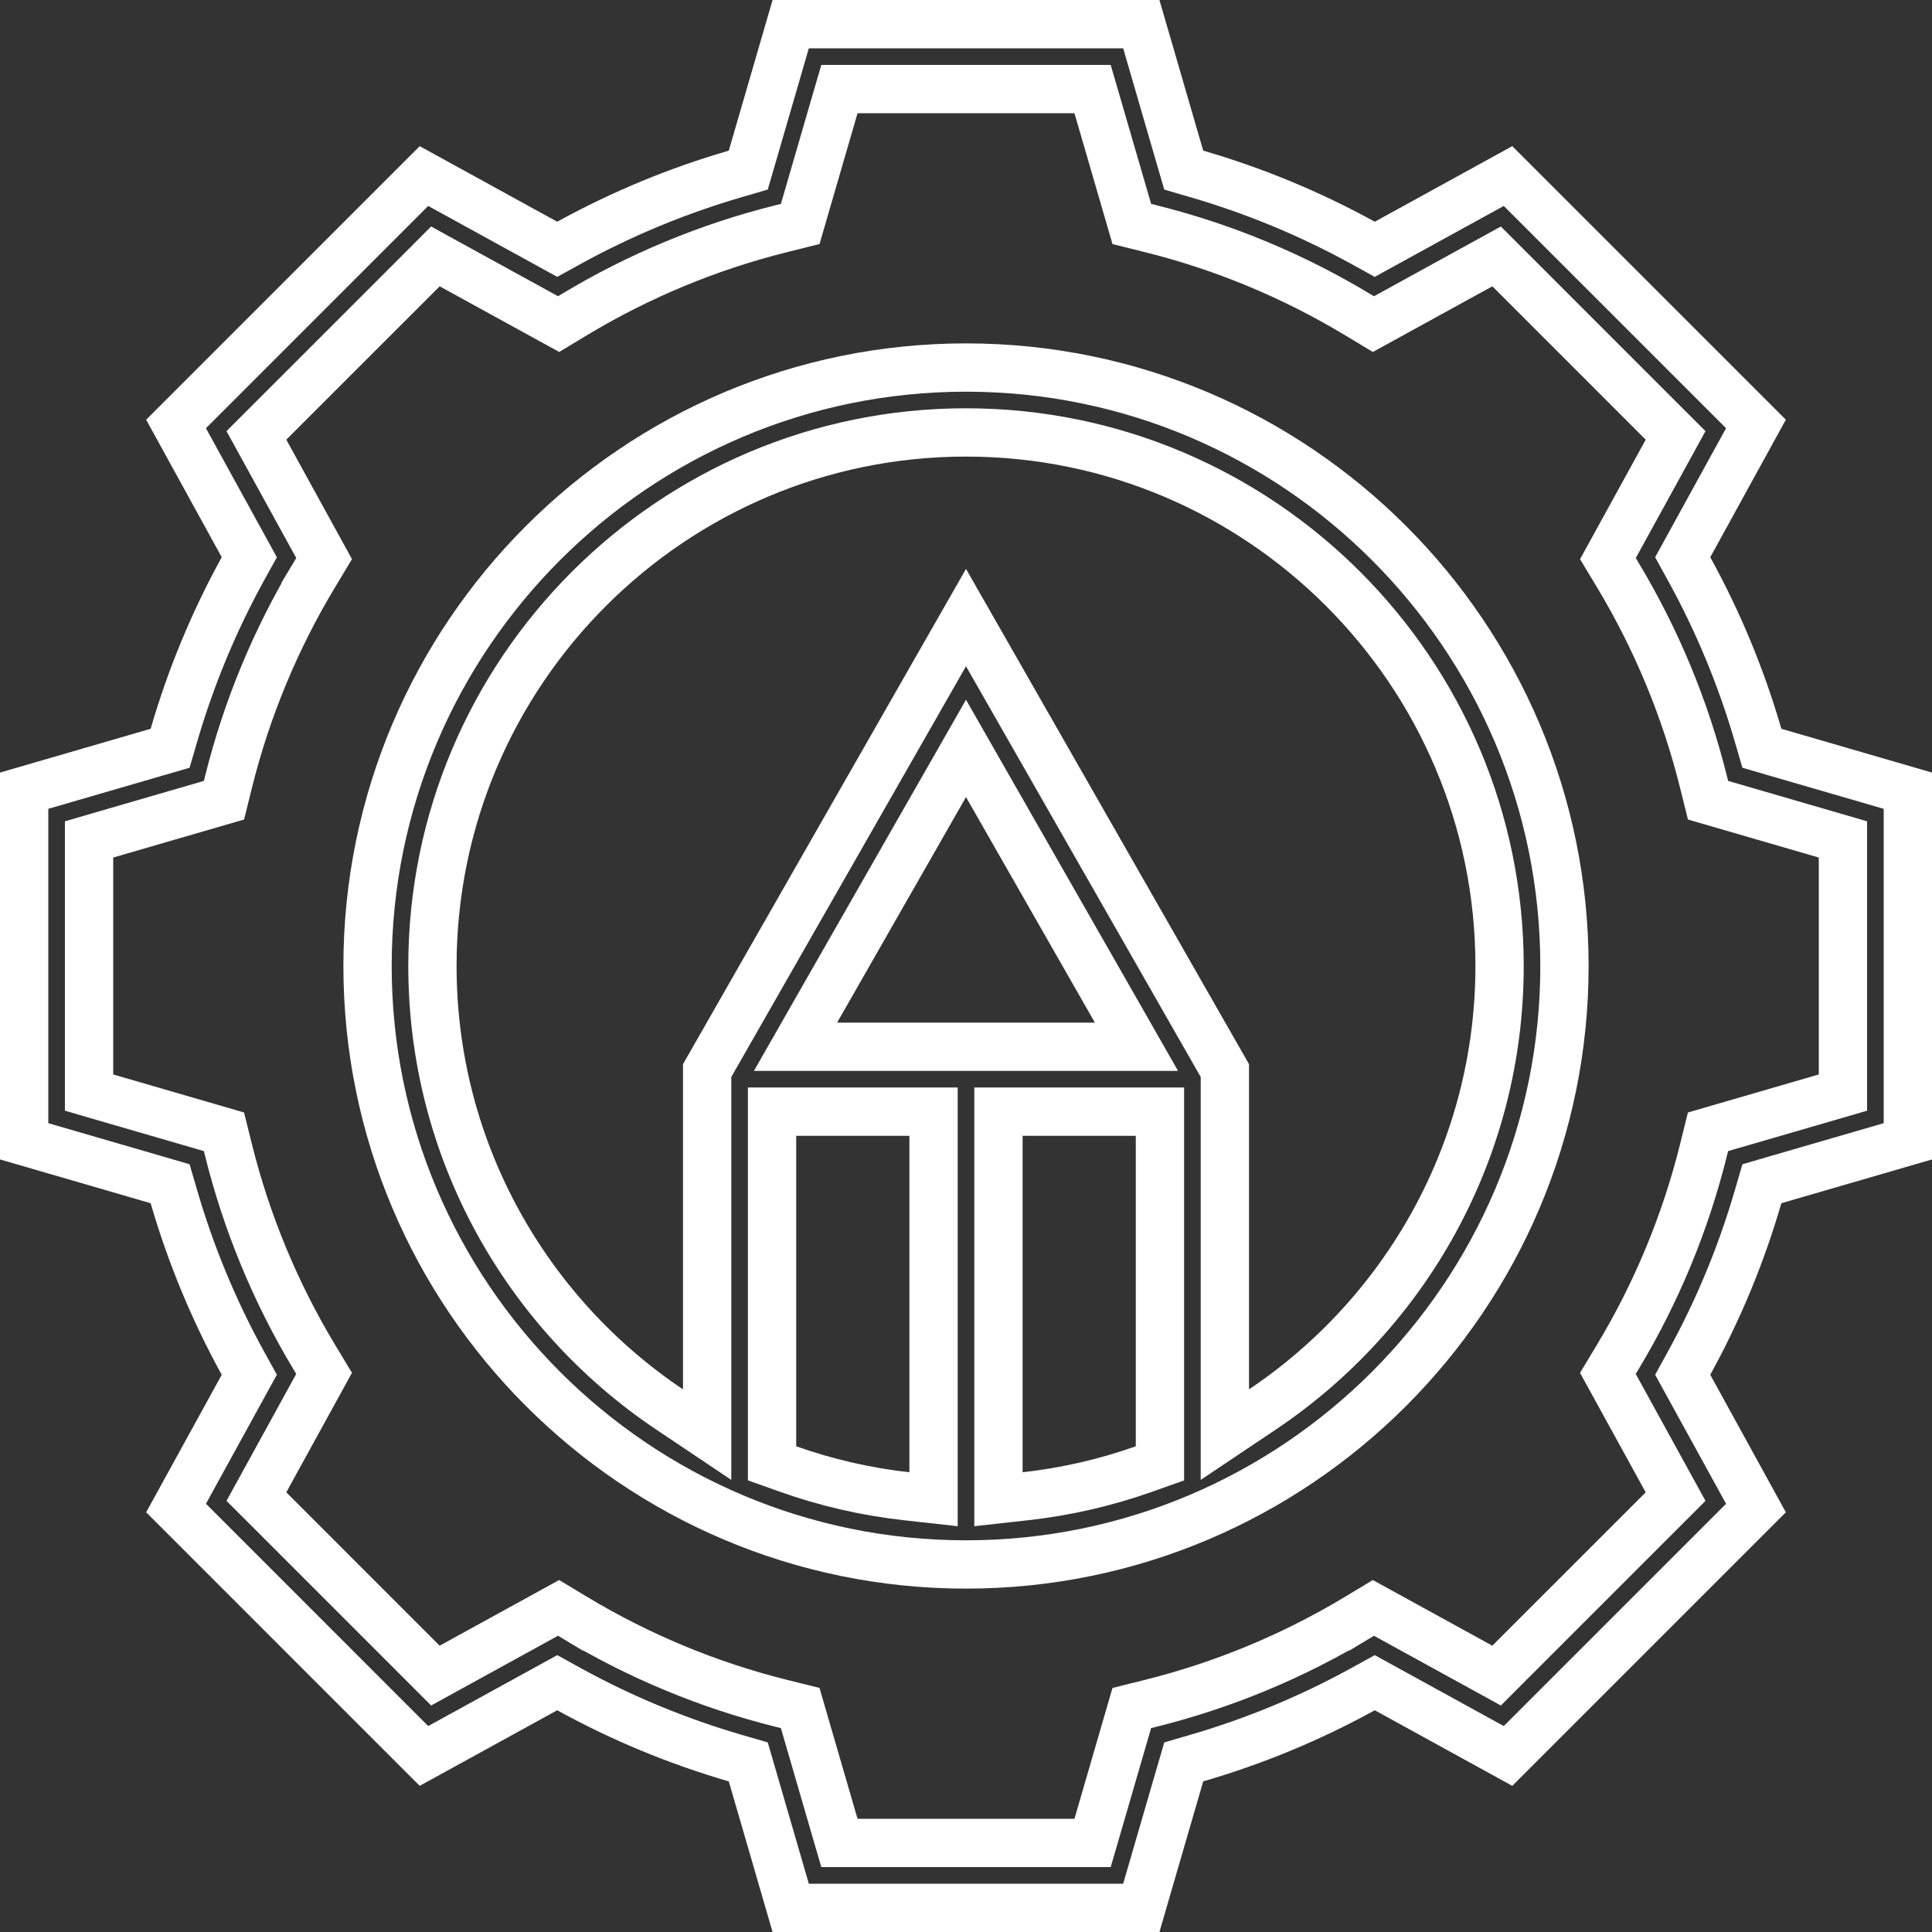
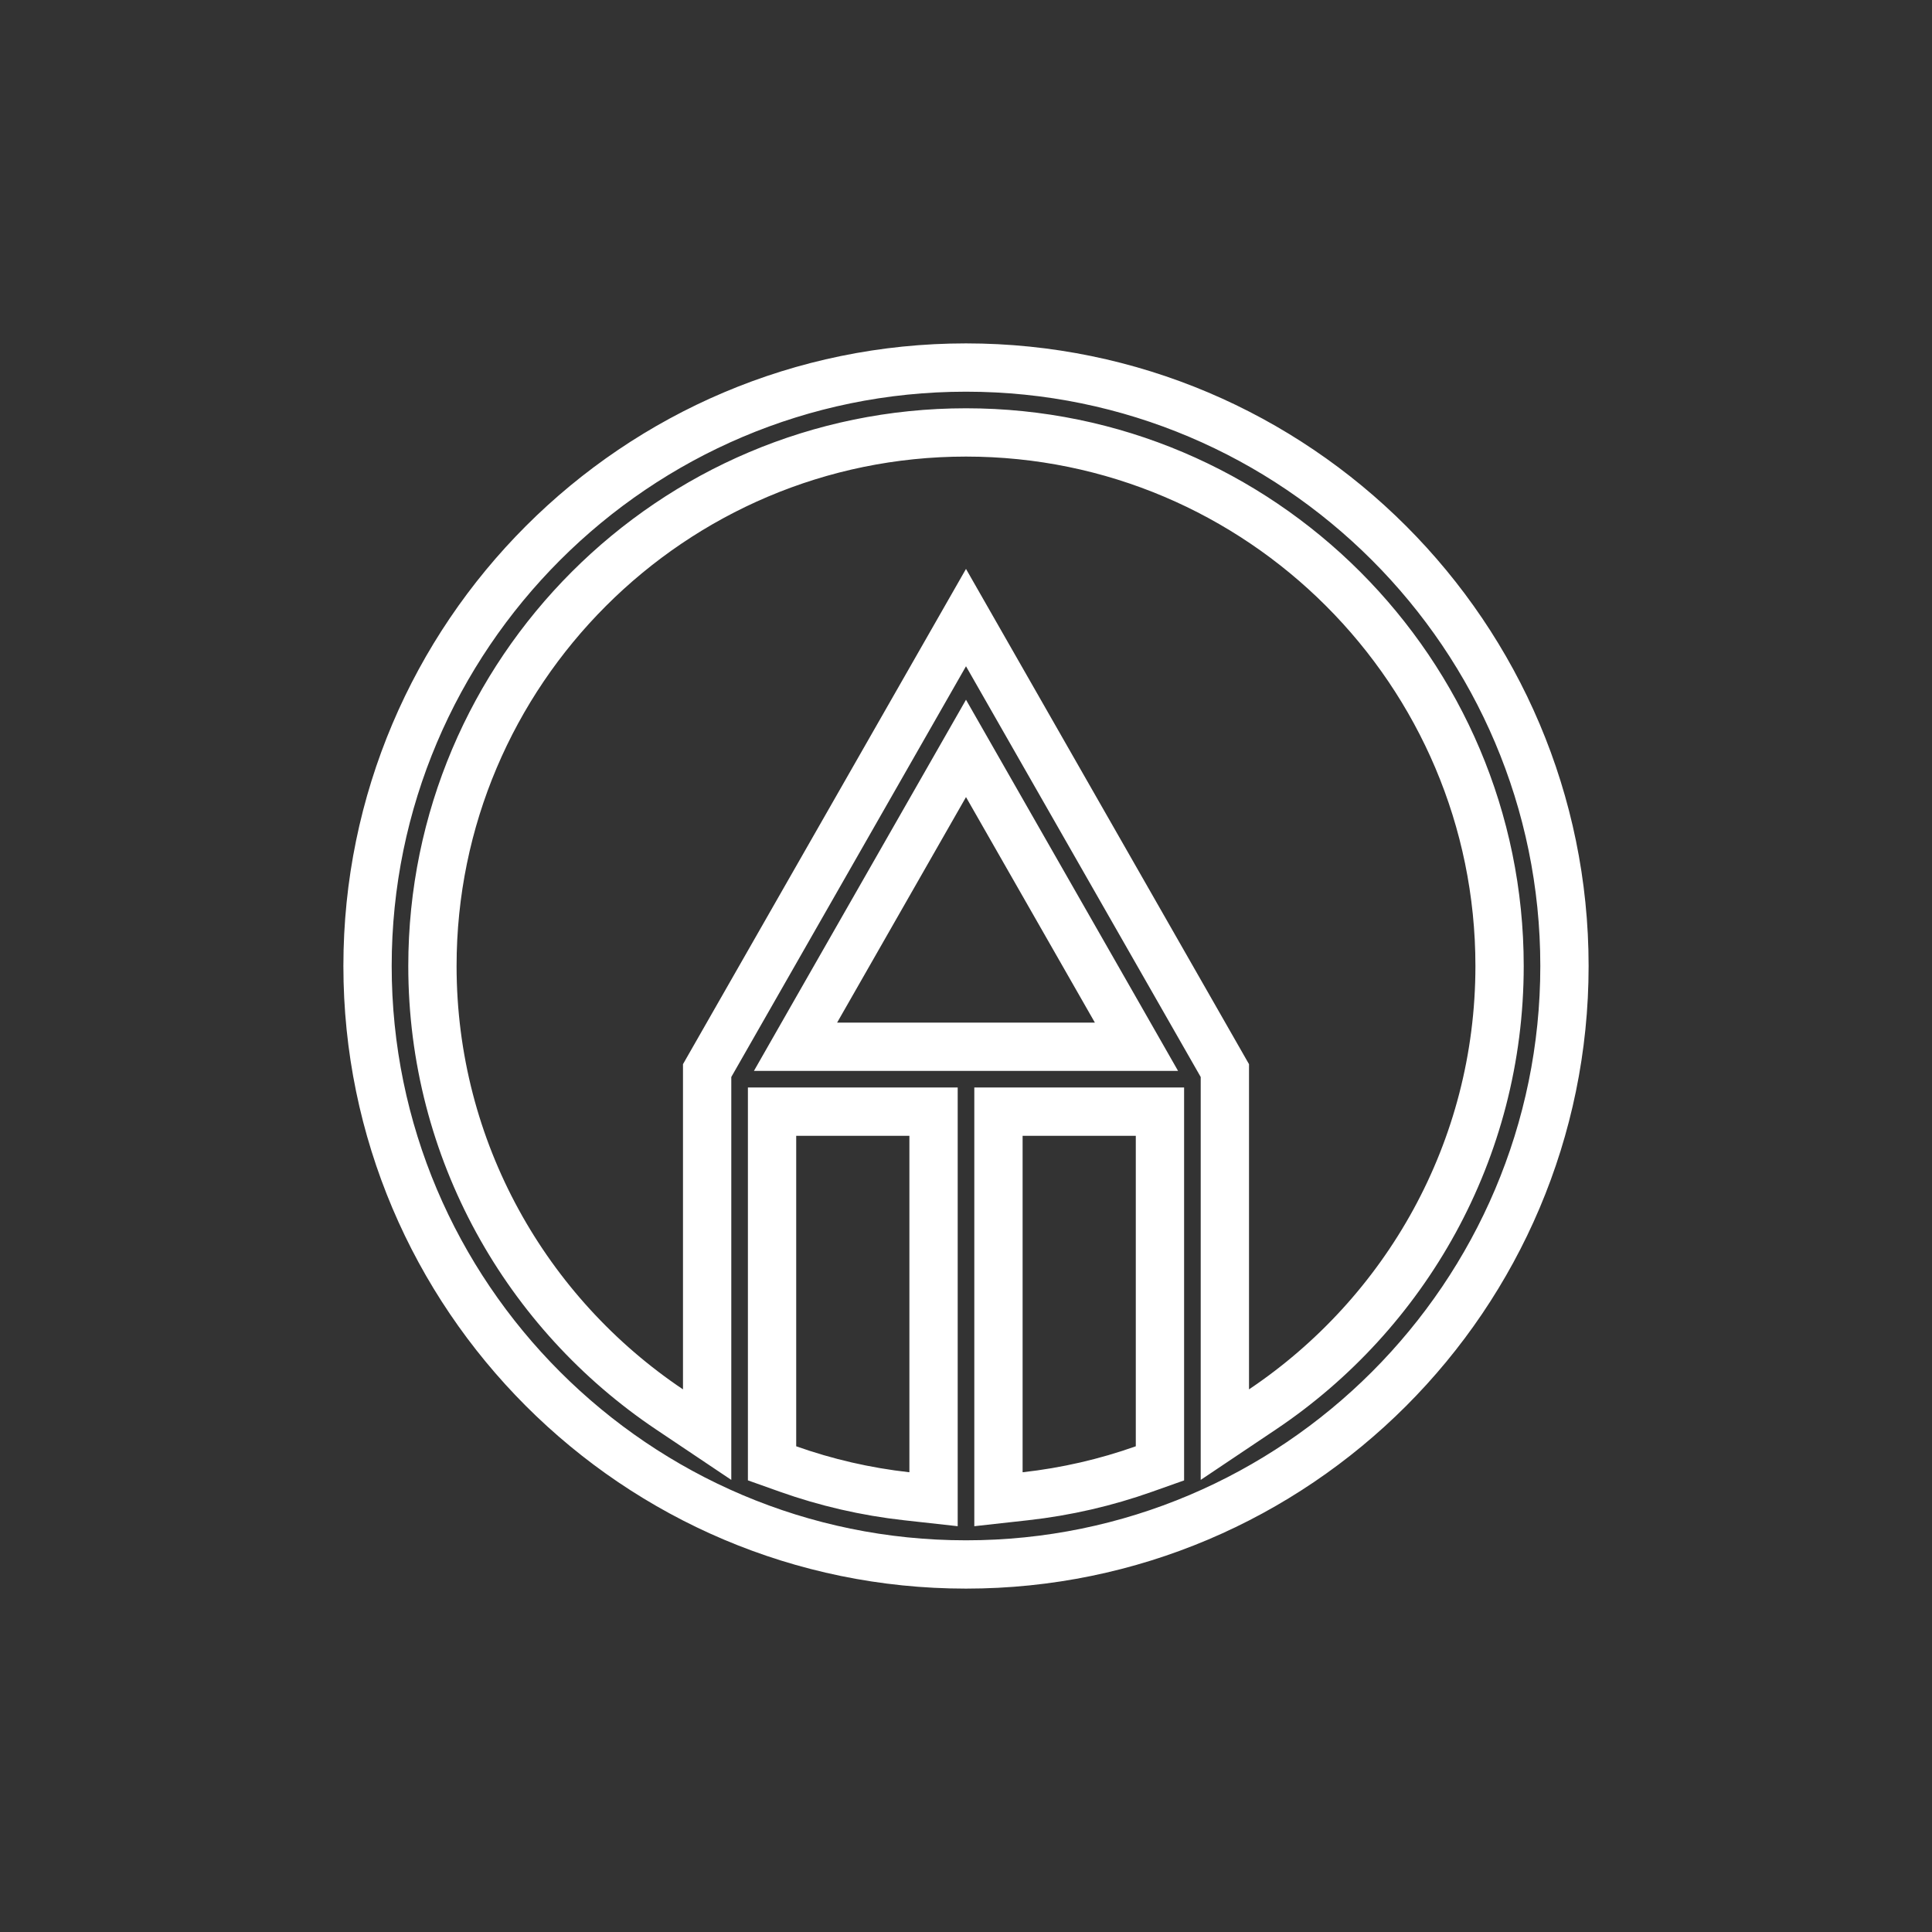
<svg xmlns="http://www.w3.org/2000/svg" width="80" height="80" viewBox="0 0 80 80" fill="none">
  <rect x="0" y="0" width="80" height="80" fill="#333333" stroke="none" />
  <path d="M37.546 61.957L38.656 62.08V60.963V47.031V46.031H37.656H32.969H31.969V47.031V59.887V60.593L32.635 60.83C34.199 61.385 35.844 61.768 37.546 61.957ZM33.795 41.848L32.941 43.344H34.664H45.336H47.059L46.205 41.848L40.868 32.509L40 30.99L39.132 32.509L33.795 41.848ZM47.365 60.83L48.031 60.594V59.887V47.031V46.031H47.031H42.344H41.344V47.031V60.963V62.08L42.454 61.957C44.156 61.768 45.801 61.385 47.365 60.83ZM50.719 57.53V59.405L52.276 58.361C58.189 54.395 62.094 47.647 62.094 40C62.094 27.817 52.183 17.906 40 17.906C27.817 17.906 17.906 27.817 17.906 40C17.906 47.647 21.811 54.395 27.724 58.361L29.281 59.405V57.53V44.331L40 25.573L50.719 44.331V57.53ZM15.219 40C15.219 26.337 26.337 15.219 40 15.219C53.663 15.219 64.781 26.337 64.781 40C64.781 53.663 53.663 64.781 40 64.781C26.337 64.781 15.219 53.663 15.219 40Z" stroke="white" stroke-width="2" />
-   <path d="M72.802 30.456L72.956 30.984L73.484 31.138L79 32.741V47.259L73.484 48.862L72.956 49.016L72.802 49.544C72.106 51.942 71.148 54.254 69.942 56.444L69.677 56.926L69.942 57.408L72.71 62.444L62.444 72.71L57.408 69.942L56.926 69.677L56.445 69.942C54.254 71.148 51.942 72.106 49.544 72.802L49.016 72.956L48.862 73.484L47.259 79H32.741L31.138 73.484L30.984 72.956L30.456 72.803C28.058 72.106 25.746 71.148 23.555 69.943L23.074 69.677L22.592 69.942L17.555 72.71L7.29 62.444L10.058 57.408L10.323 56.926L10.057 56.445C8.852 54.254 7.894 51.942 7.198 49.544L7.044 49.016L6.516 48.862L1 47.259V32.741L6.516 31.138L7.044 30.984L7.198 30.456C7.894 28.058 8.852 25.746 10.057 23.555L10.323 23.074L10.058 22.592L7.29 17.556L17.555 7.29L22.592 10.058L23.074 10.323L23.556 10.057C25.746 8.852 28.058 7.894 30.456 7.198L30.984 7.044L31.138 6.516L32.741 1H47.259L48.862 6.516L49.016 7.044L49.544 7.198C51.942 7.894 54.254 8.852 56.444 10.057L56.926 10.323L57.408 10.058L62.444 7.29L72.71 17.555L69.942 22.592L69.677 23.074L69.942 23.555C71.148 25.745 72.106 28.058 72.802 30.456ZM68.852 62.502L69.383 61.971L69.021 61.313L66.579 56.87L66.978 56.207C68.589 53.532 69.787 50.642 70.539 47.616C70.539 47.616 70.539 47.616 70.539 47.616L70.725 46.865L75.592 45.451L76.312 45.241V44.49V35.509V34.759L75.592 34.549L70.726 33.135L70.539 32.384C69.787 29.358 68.589 26.468 66.979 23.793L66.58 23.131L69.022 18.687L69.383 18.029L68.852 17.499L62.502 11.148L61.971 10.617L61.313 10.979L56.87 13.421L56.207 13.022L56.207 13.022C53.532 11.411 50.642 10.213 47.616 9.461C47.616 9.461 47.616 9.461 47.616 9.461L46.866 9.275L45.451 4.408L45.241 3.688H44.491H35.51H34.759L34.549 4.408L33.135 9.274L32.385 9.461C29.358 10.213 26.468 11.411 23.793 13.021L23.131 13.42L18.687 10.979L18.029 10.617L17.499 11.148L11.148 17.498L10.617 18.029L10.979 18.687L13.421 23.13L13.022 23.793L13.878 24.309L13.022 23.793C11.411 26.468 10.213 29.358 9.461 32.384L9.461 32.384L9.275 33.135L4.408 34.549L3.688 34.759V35.509V44.49V45.241L4.408 45.451L9.274 46.865L9.46 47.615L9.46 47.615C10.213 50.641 11.411 53.532 13.021 56.207L13.42 56.869L10.978 61.313L10.617 61.971L11.148 62.501L17.498 68.852L18.029 69.383L18.687 69.021L23.13 66.579L23.793 66.978L24.309 66.122L23.793 66.978C26.468 68.589 29.358 69.787 32.384 70.539L33.134 70.725L34.549 75.592L34.759 76.312H35.509H44.49H45.241L45.451 75.592L46.865 70.726L47.615 70.539C50.642 69.787 53.532 68.589 56.207 66.979L55.691 66.122L56.207 66.979L56.869 66.58L61.313 69.021L61.971 69.383L62.501 68.852L68.852 62.502Z" stroke="white" stroke-width="2" />
</svg>